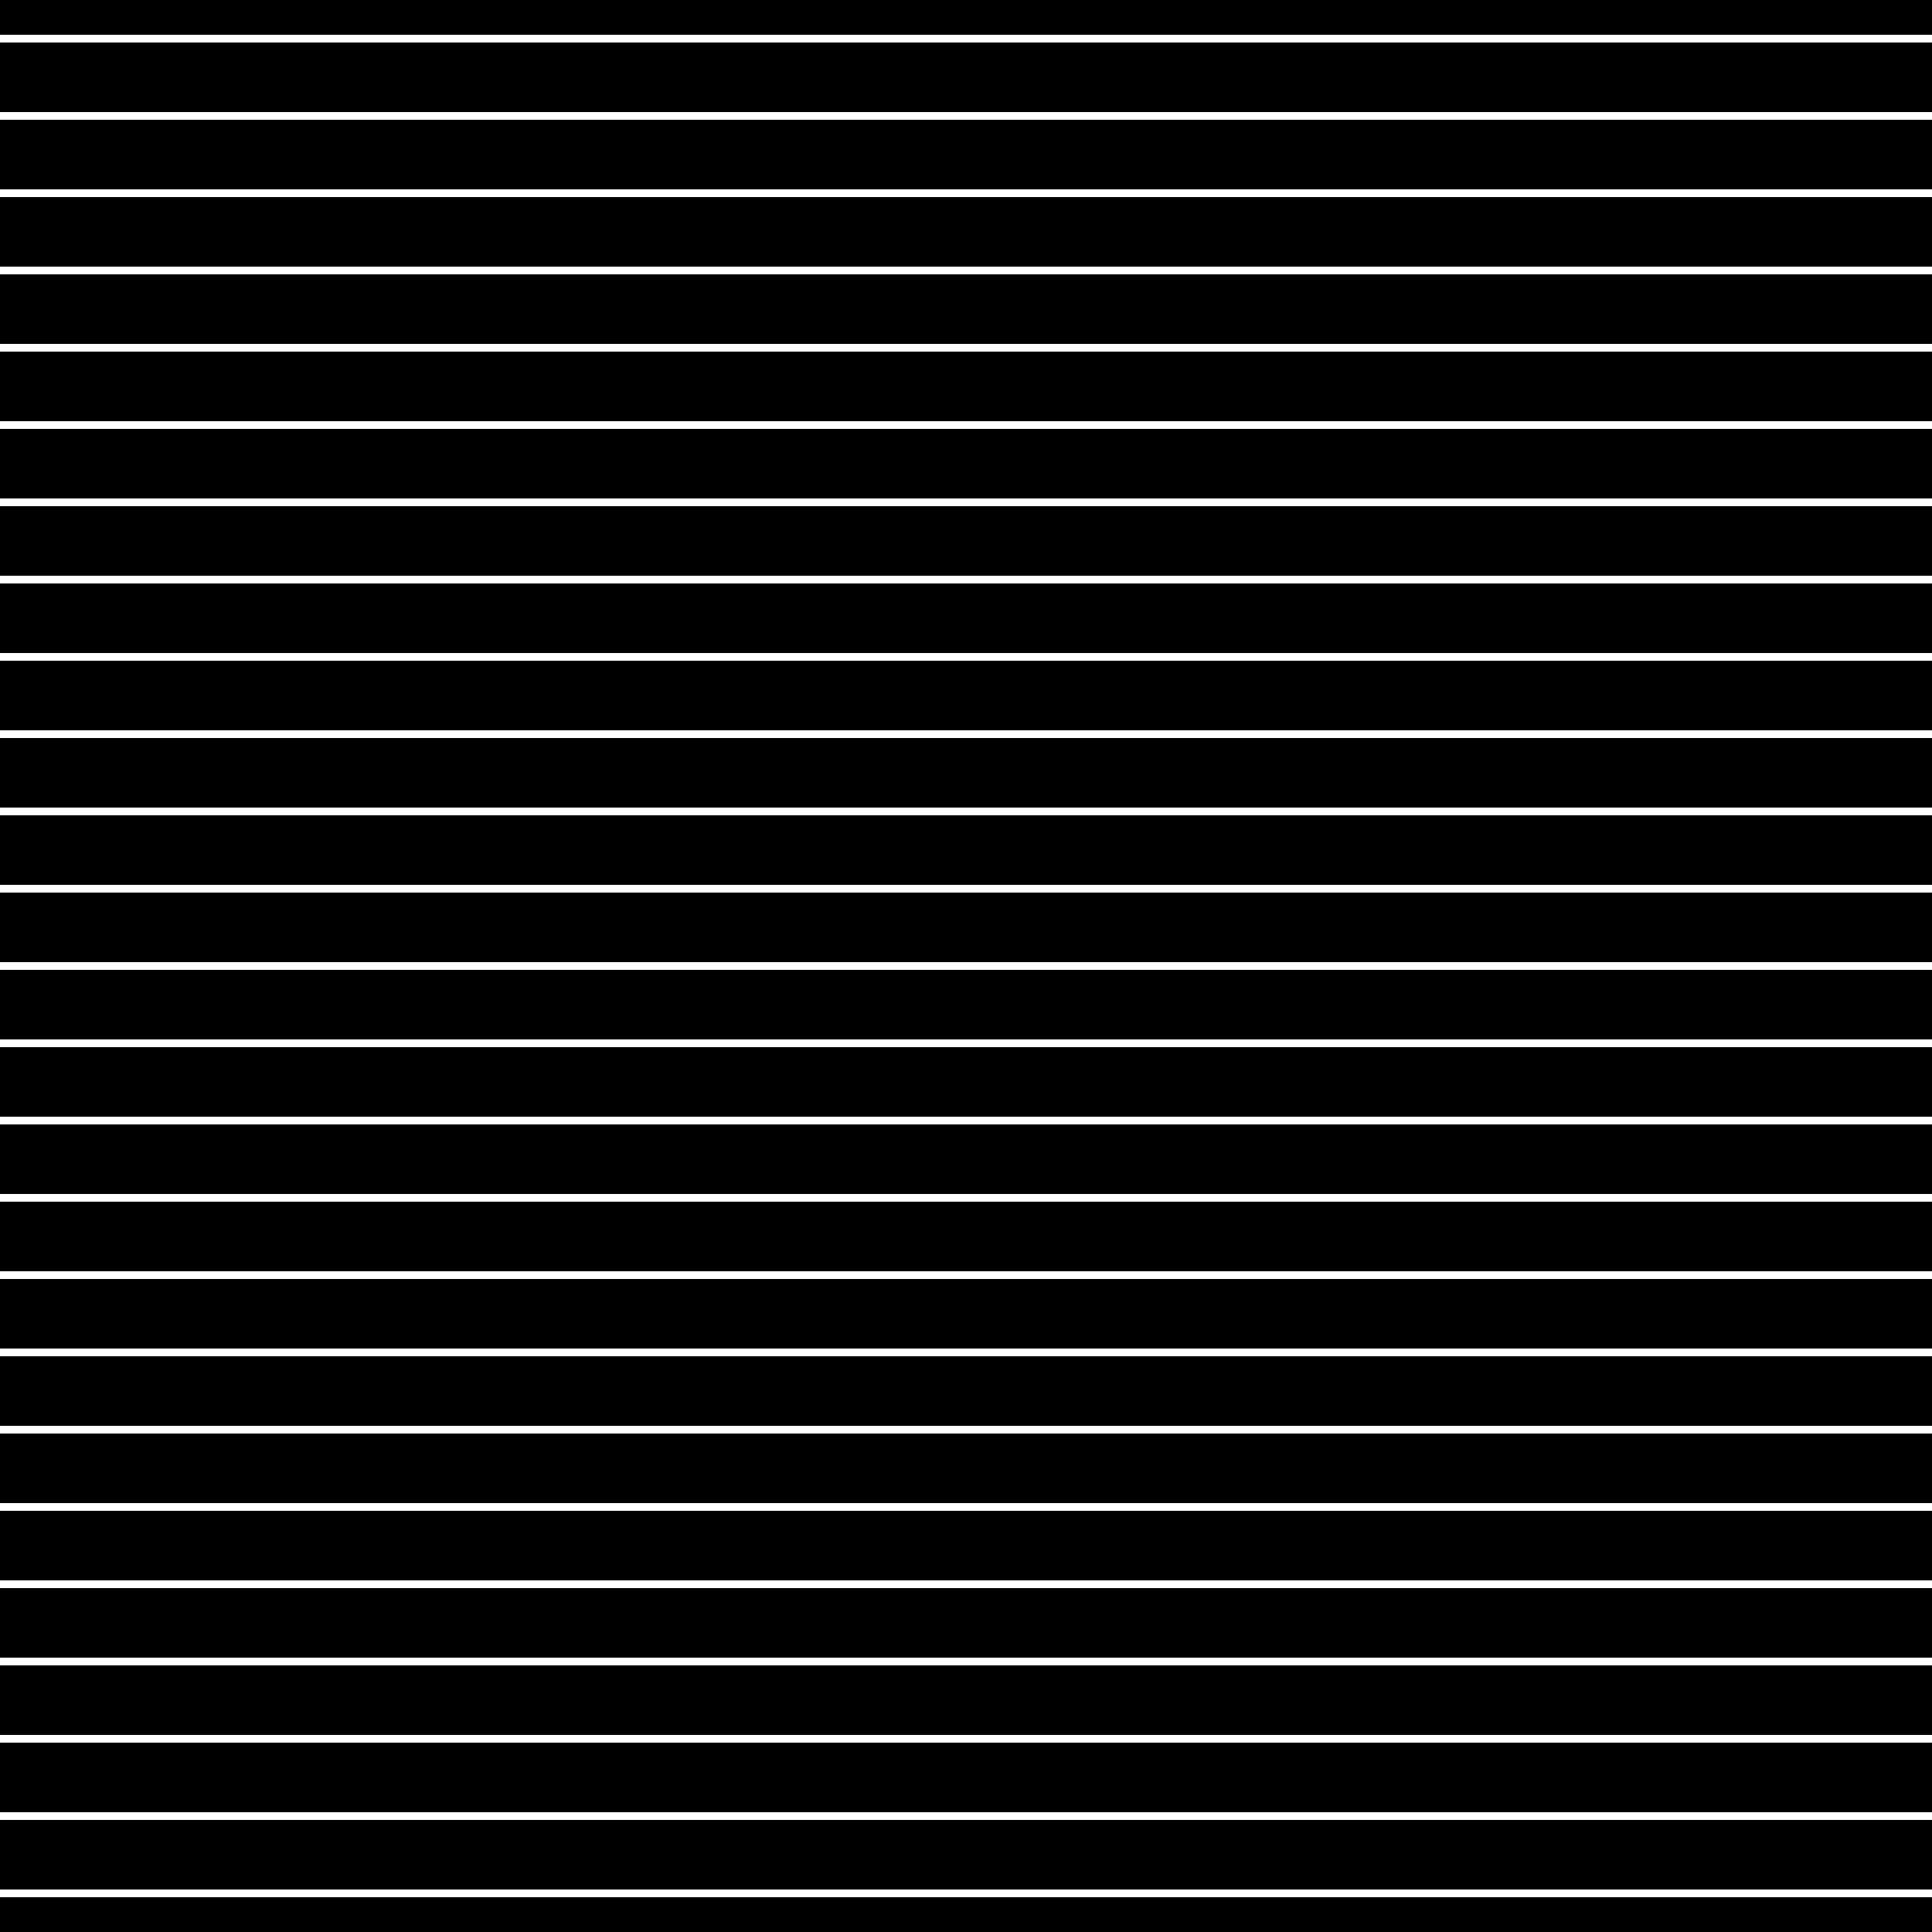
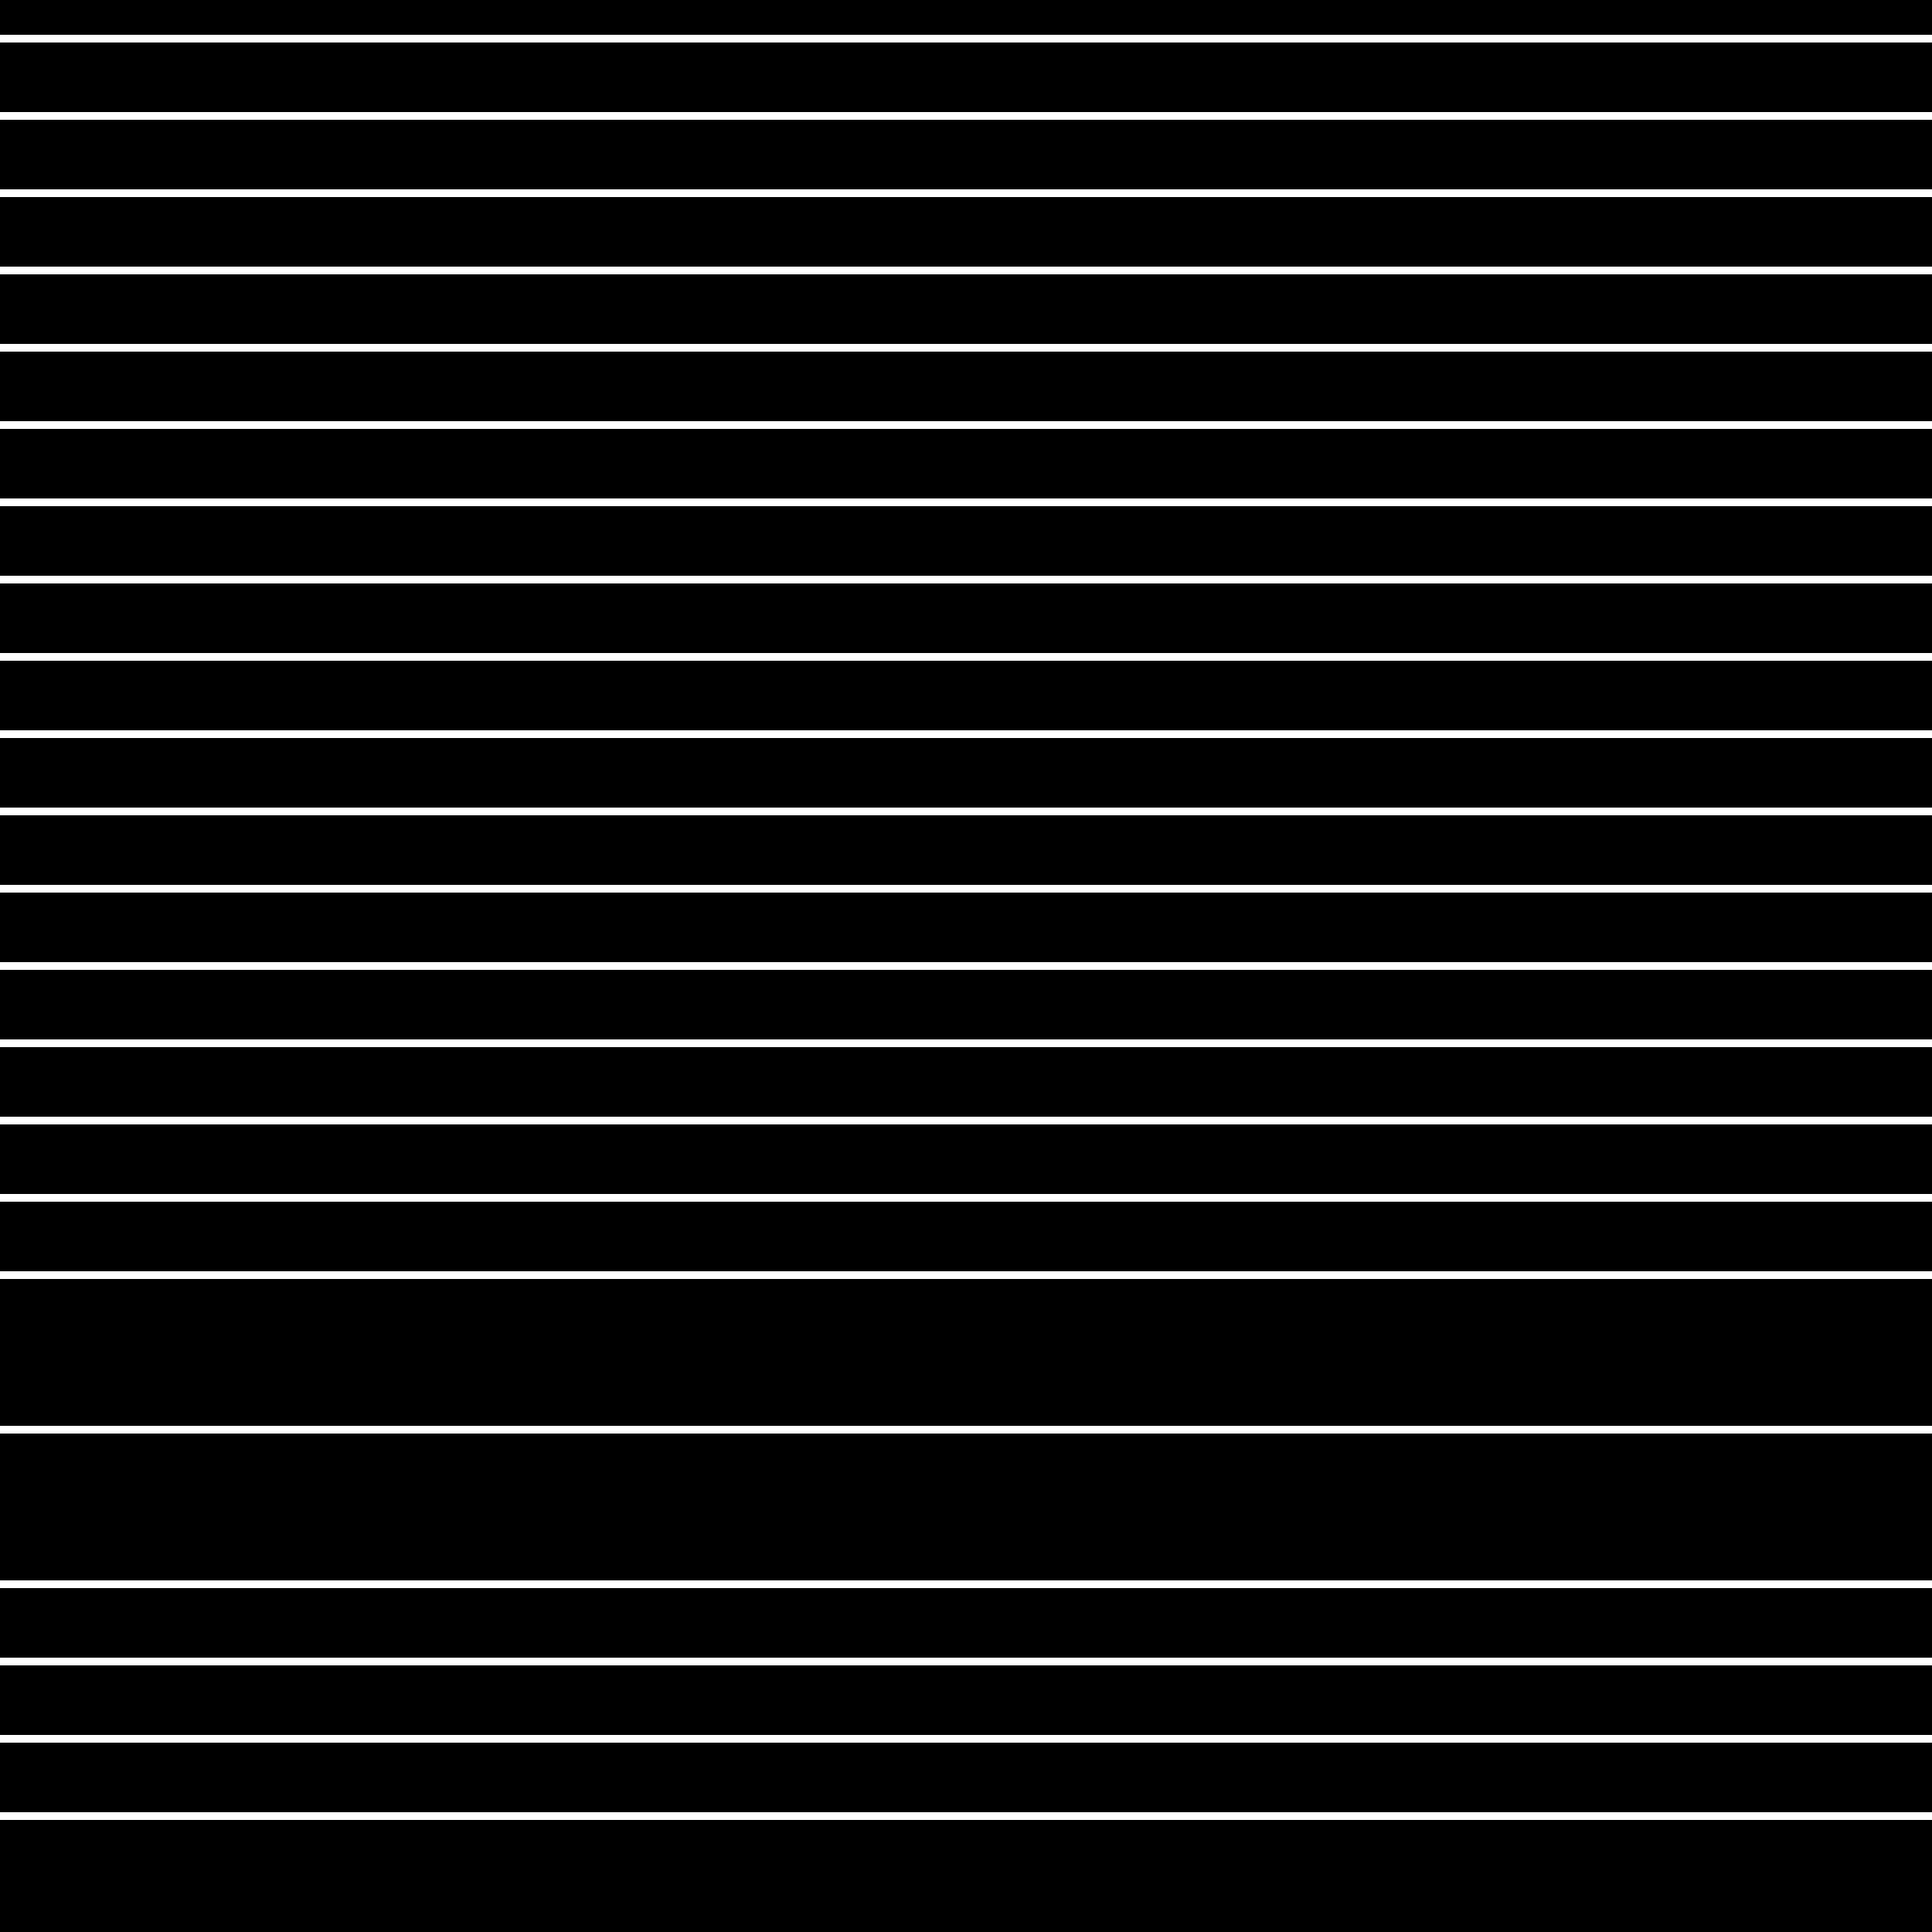
<svg xmlns="http://www.w3.org/2000/svg" width="500" height="500">
  <defs />
  <g>
    <rect fill="black" stroke="none" x="0" y="0" width="512" height="512" />
    <path fill="none" stroke="#fff" paint-order="fill stroke markers" d=" M 0 10 L 512 10" stroke-miterlimit="10" stroke-width="2" stroke-dasharray="" />
    <path fill="none" stroke="#fff" paint-order="fill stroke markers" d=" M 0 30 L 512 30" stroke-miterlimit="10" stroke-width="2" stroke-dasharray="" />
    <path fill="none" stroke="#fff" paint-order="fill stroke markers" d=" M 0 50 L 512 50" stroke-miterlimit="10" stroke-width="2" stroke-dasharray="" />
    <path fill="none" stroke="#fff" paint-order="fill stroke markers" d=" M 0 70 L 512 70" stroke-miterlimit="10" stroke-width="2" stroke-dasharray="" />
    <path fill="none" stroke="#fff" paint-order="fill stroke markers" d=" M 0 90 L 512 90" stroke-miterlimit="10" stroke-width="2" stroke-dasharray="" />
    <path fill="none" stroke="#fff" paint-order="fill stroke markers" d=" M 0 110 L 512 110" stroke-miterlimit="10" stroke-width="2" stroke-dasharray="" />
    <path fill="none" stroke="#fff" paint-order="fill stroke markers" d=" M 0 130 L 512 130" stroke-miterlimit="10" stroke-width="2" stroke-dasharray="" />
    <path fill="none" stroke="#fff" paint-order="fill stroke markers" d=" M 0 150 L 512 150" stroke-miterlimit="10" stroke-width="2" stroke-dasharray="" />
    <path fill="none" stroke="#fff" paint-order="fill stroke markers" d=" M 0 170 L 512 170" stroke-miterlimit="10" stroke-width="2" stroke-dasharray="" />
    <path fill="none" stroke="#fff" paint-order="fill stroke markers" d=" M 0 190 L 512 190" stroke-miterlimit="10" stroke-width="2" stroke-dasharray="" />
    <path fill="none" stroke="#fff" paint-order="fill stroke markers" d=" M 0 210 L 512 210" stroke-miterlimit="10" stroke-width="2" stroke-dasharray="" />
    <path fill="none" stroke="#fff" paint-order="fill stroke markers" d=" M 0 230 L 512 230" stroke-miterlimit="10" stroke-width="2" stroke-dasharray="" />
    <path fill="none" stroke="#fff" paint-order="fill stroke markers" d=" M 0 250 L 512 250" stroke-miterlimit="10" stroke-width="2" stroke-dasharray="" />
    <path fill="none" stroke="#fff" paint-order="fill stroke markers" d=" M 0 270 L 512 270" stroke-miterlimit="10" stroke-width="2" stroke-dasharray="" />
    <path fill="none" stroke="#fff" paint-order="fill stroke markers" d=" M 0 290 L 512 290" stroke-miterlimit="10" stroke-width="2" stroke-dasharray="" />
    <path fill="none" stroke="#fff" paint-order="fill stroke markers" d=" M 0 310 L 512 310" stroke-miterlimit="10" stroke-width="2" stroke-dasharray="" />
    <path fill="none" stroke="#fff" paint-order="fill stroke markers" d=" M 0 330 L 512 330" stroke-miterlimit="10" stroke-width="2" stroke-dasharray="" />
-     <path fill="none" stroke="#fff" paint-order="fill stroke markers" d=" M 0 350 L 512 350" stroke-miterlimit="10" stroke-width="2" stroke-dasharray="" />
    <path fill="none" stroke="#fff" paint-order="fill stroke markers" d=" M 0 370 L 512 370" stroke-miterlimit="10" stroke-width="2" stroke-dasharray="" />
-     <path fill="none" stroke="#fff" paint-order="fill stroke markers" d=" M 0 390 L 512 390" stroke-miterlimit="10" stroke-width="2" stroke-dasharray="" />
    <path fill="none" stroke="#fff" paint-order="fill stroke markers" d=" M 0 410 L 512 410" stroke-miterlimit="10" stroke-width="2" stroke-dasharray="" />
    <path fill="none" stroke="#fff" paint-order="fill stroke markers" d=" M 0 430 L 512 430" stroke-miterlimit="10" stroke-width="2" stroke-dasharray="" />
    <path fill="none" stroke="#fff" paint-order="fill stroke markers" d=" M 0 450 L 512 450" stroke-miterlimit="10" stroke-width="2" stroke-dasharray="" />
    <path fill="none" stroke="#fff" paint-order="fill stroke markers" d=" M 0 470 L 512 470" stroke-miterlimit="10" stroke-width="2" stroke-dasharray="" />
-     <path fill="none" stroke="#fff" paint-order="fill stroke markers" d=" M 0 490 L 512 490" stroke-miterlimit="10" stroke-width="2" stroke-dasharray="" />
    <path fill="none" stroke="#fff" paint-order="fill stroke markers" d=" M 0 510 L 512 510" stroke-miterlimit="10" stroke-width="2" stroke-dasharray="" />
  </g>
</svg>